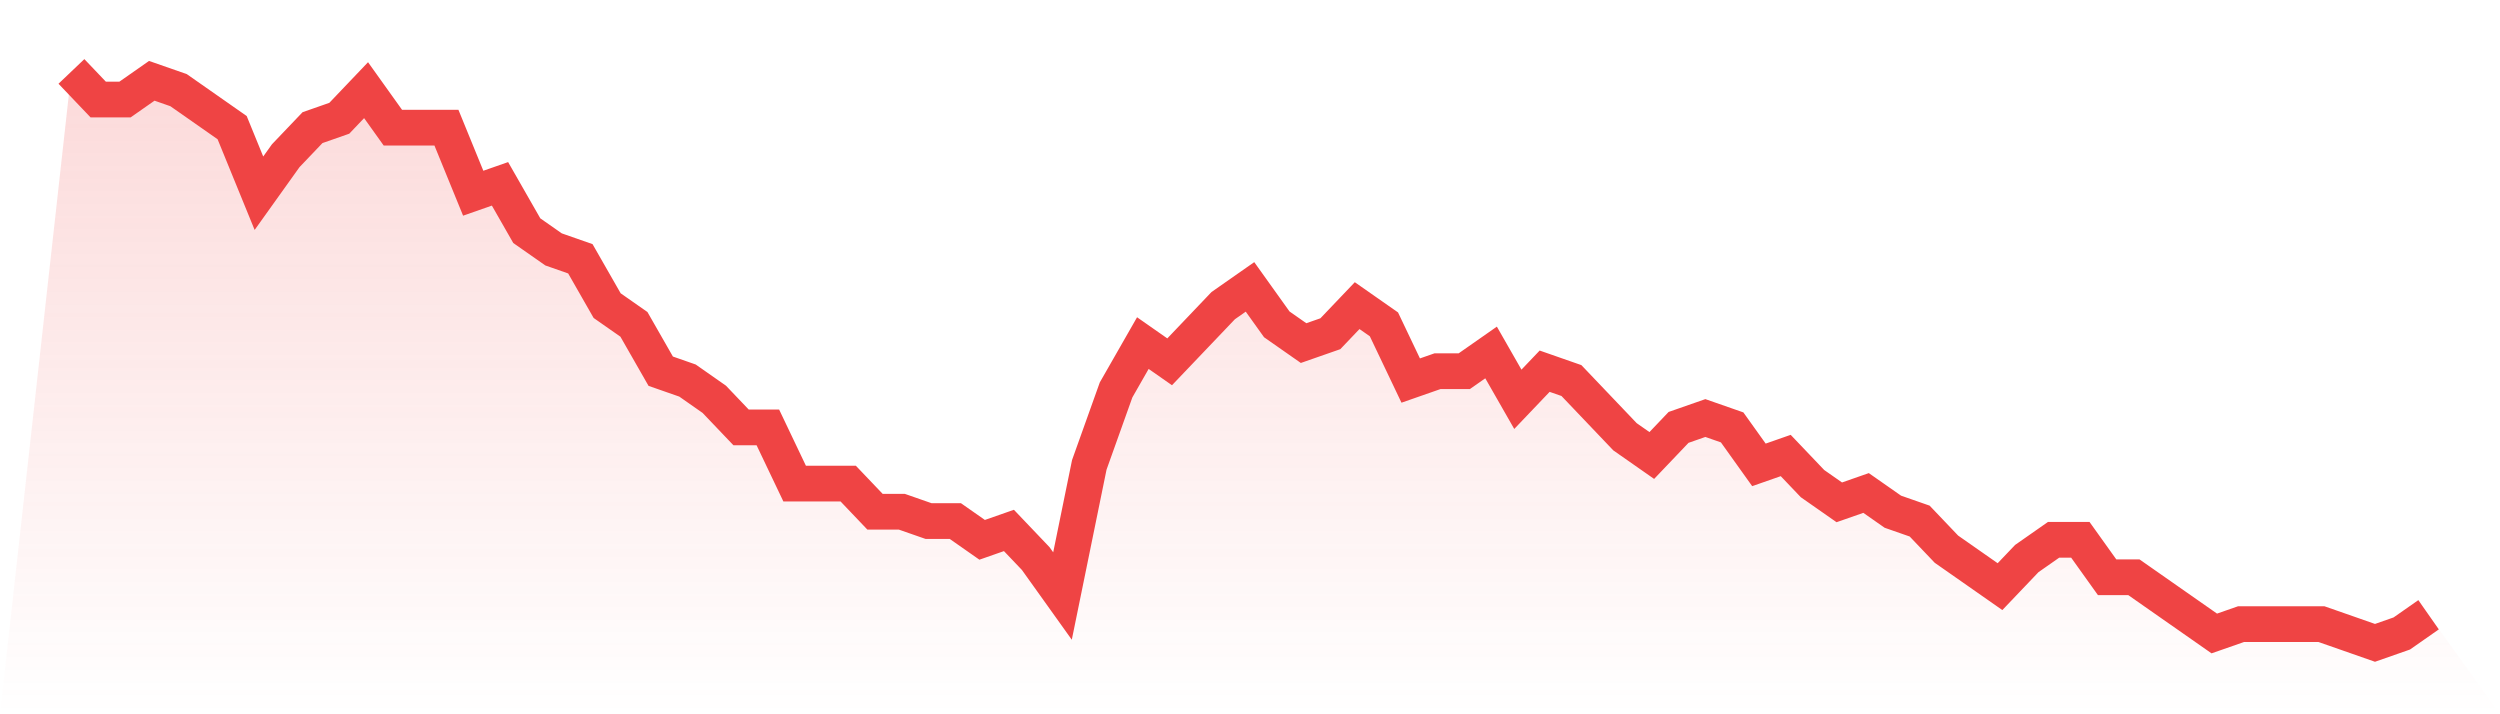
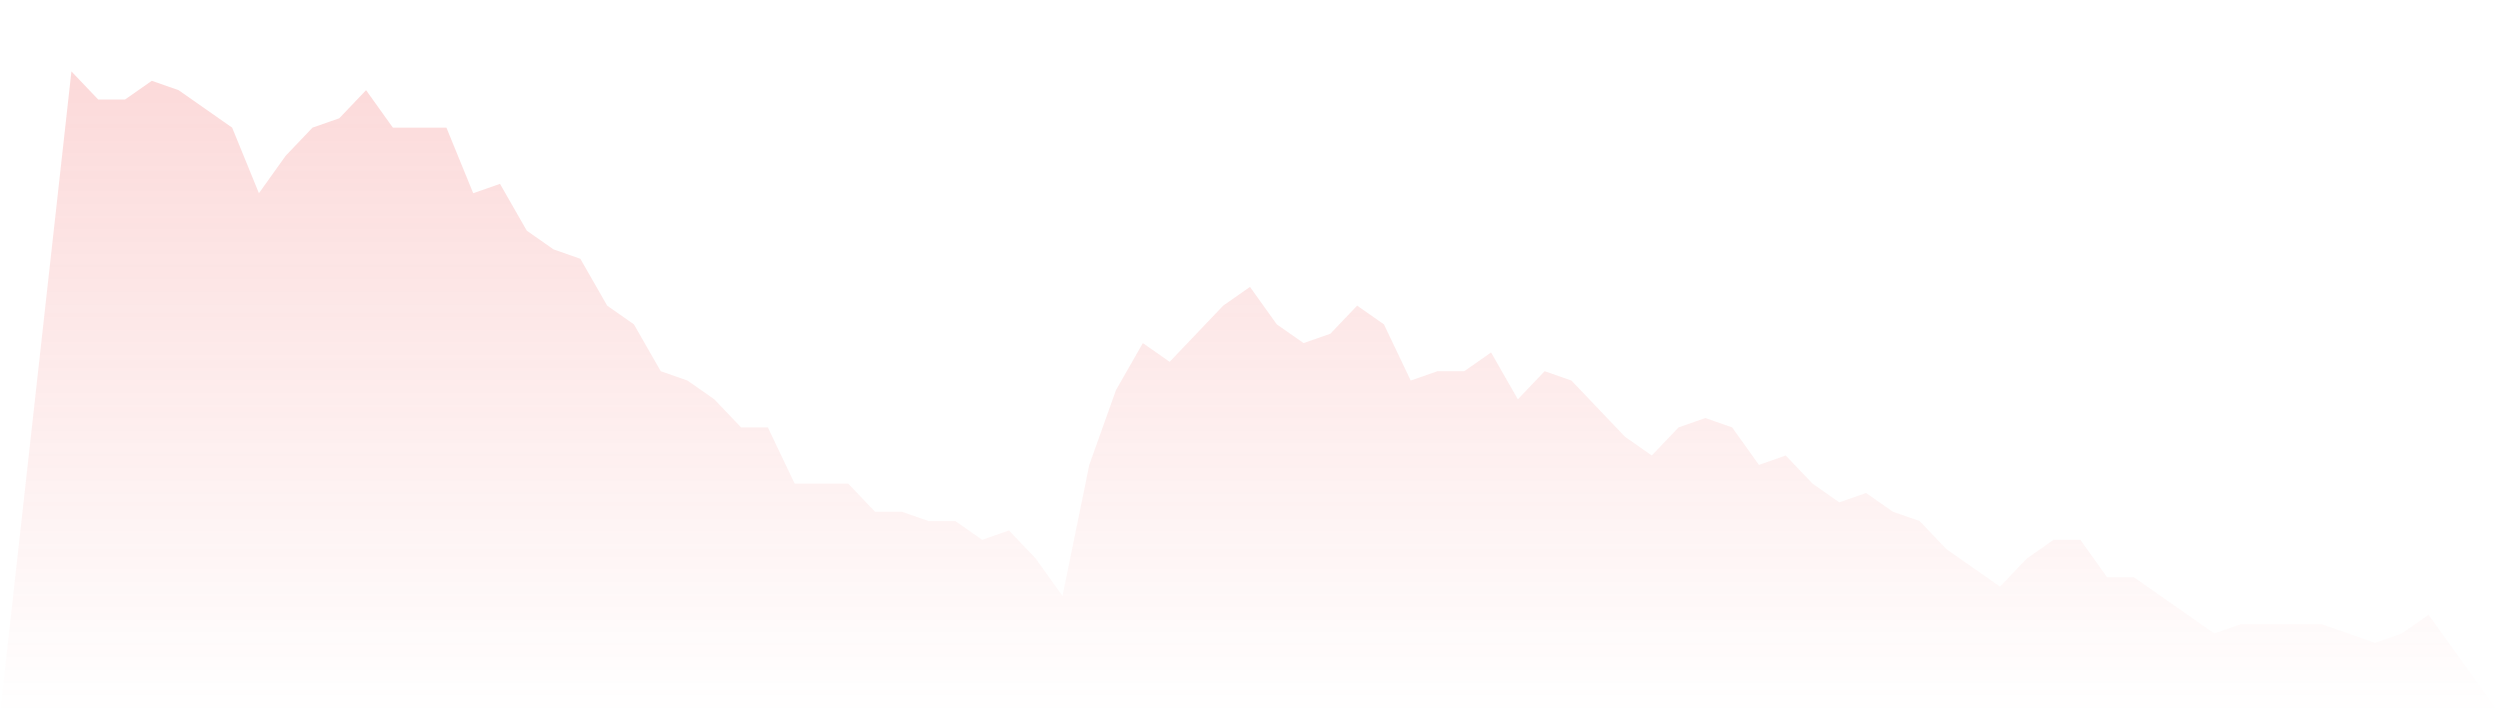
<svg xmlns="http://www.w3.org/2000/svg" viewBox="0 0 140 40">
  <defs>
    <linearGradient id="gradient" x1="0" x2="0" y1="0" y2="1">
      <stop offset="0%" stop-color="#ef4444" stop-opacity="0.2" />
      <stop offset="100%" stop-color="#ef4444" stop-opacity="0" />
    </linearGradient>
  </defs>
  <path d="M4,4 L4,4 L5.5,5.574 L7,5.574 L8.5,4.525 L10,5.049 L11.5,6.098 L13,7.148 L14.5,10.82 L16,8.721 L17.5,7.148 L19,6.623 L20.5,5.049 L22,7.148 L23.5,7.148 L25,7.148 L26.5,10.82 L28,10.295 L29.5,12.918 L31,13.967 L32.5,14.492 L34,17.115 L35.5,18.164 L37,20.787 L38.5,21.311 L40,22.361 L41.5,23.934 L43,23.934 L44.5,27.082 L46,27.082 L47.5,27.082 L49,28.656 L50.5,28.656 L52,29.18 L53.5,29.18 L55,30.23 L56.5,29.705 L58,31.279 L59.5,33.377 L61,26.033 L62.5,21.836 L64,19.213 L65.5,20.262 L67,18.689 L68.5,17.115 L70,16.066 L71.5,18.164 L73,19.213 L74.5,18.689 L76,17.115 L77.5,18.164 L79,21.311 L80.5,20.787 L82,20.787 L83.5,19.738 L85,22.361 L86.5,20.787 L88,21.311 L89.5,22.885 L91,24.459 L92.5,25.508 L94,23.934 L95.5,23.41 L97,23.934 L98.5,26.033 L100,25.508 L101.5,27.082 L103,28.131 L104.5,27.607 L106,28.656 L107.5,29.18 L109,30.754 L110.5,31.803 L112,32.852 L113.5,31.279 L115,30.23 L116.5,30.23 L118,32.328 L119.5,32.328 L121,33.377 L122.5,34.426 L124,35.475 L125.5,34.951 L127,34.951 L128.5,34.951 L130,34.951 L131.5,35.475 L133,36 L134.5,35.475 L136,34.426 L140,40 L0,40 z" fill="url(#gradient)" />
-   <path d="M4,4 L4,4 L5.5,5.574 L7,5.574 L8.5,4.525 L10,5.049 L11.5,6.098 L13,7.148 L14.5,10.82 L16,8.721 L17.5,7.148 L19,6.623 L20.5,5.049 L22,7.148 L23.5,7.148 L25,7.148 L26.5,10.82 L28,10.295 L29.5,12.918 L31,13.967 L32.5,14.492 L34,17.115 L35.5,18.164 L37,20.787 L38.5,21.311 L40,22.361 L41.5,23.934 L43,23.934 L44.5,27.082 L46,27.082 L47.5,27.082 L49,28.656 L50.5,28.656 L52,29.18 L53.5,29.18 L55,30.23 L56.5,29.705 L58,31.279 L59.5,33.377 L61,26.033 L62.5,21.836 L64,19.213 L65.5,20.262 L67,18.689 L68.5,17.115 L70,16.066 L71.5,18.164 L73,19.213 L74.5,18.689 L76,17.115 L77.5,18.164 L79,21.311 L80.5,20.787 L82,20.787 L83.5,19.738 L85,22.361 L86.5,20.787 L88,21.311 L89.5,22.885 L91,24.459 L92.5,25.508 L94,23.934 L95.5,23.41 L97,23.934 L98.5,26.033 L100,25.508 L101.5,27.082 L103,28.131 L104.5,27.607 L106,28.656 L107.5,29.18 L109,30.754 L110.5,31.803 L112,32.852 L113.5,31.279 L115,30.23 L116.5,30.23 L118,32.328 L119.5,32.328 L121,33.377 L122.5,34.426 L124,35.475 L125.5,34.951 L127,34.951 L128.5,34.951 L130,34.951 L131.5,35.475 L133,36 L134.5,35.475 L136,34.426" fill="none" stroke="#ef4444" stroke-width="2" />
</svg>